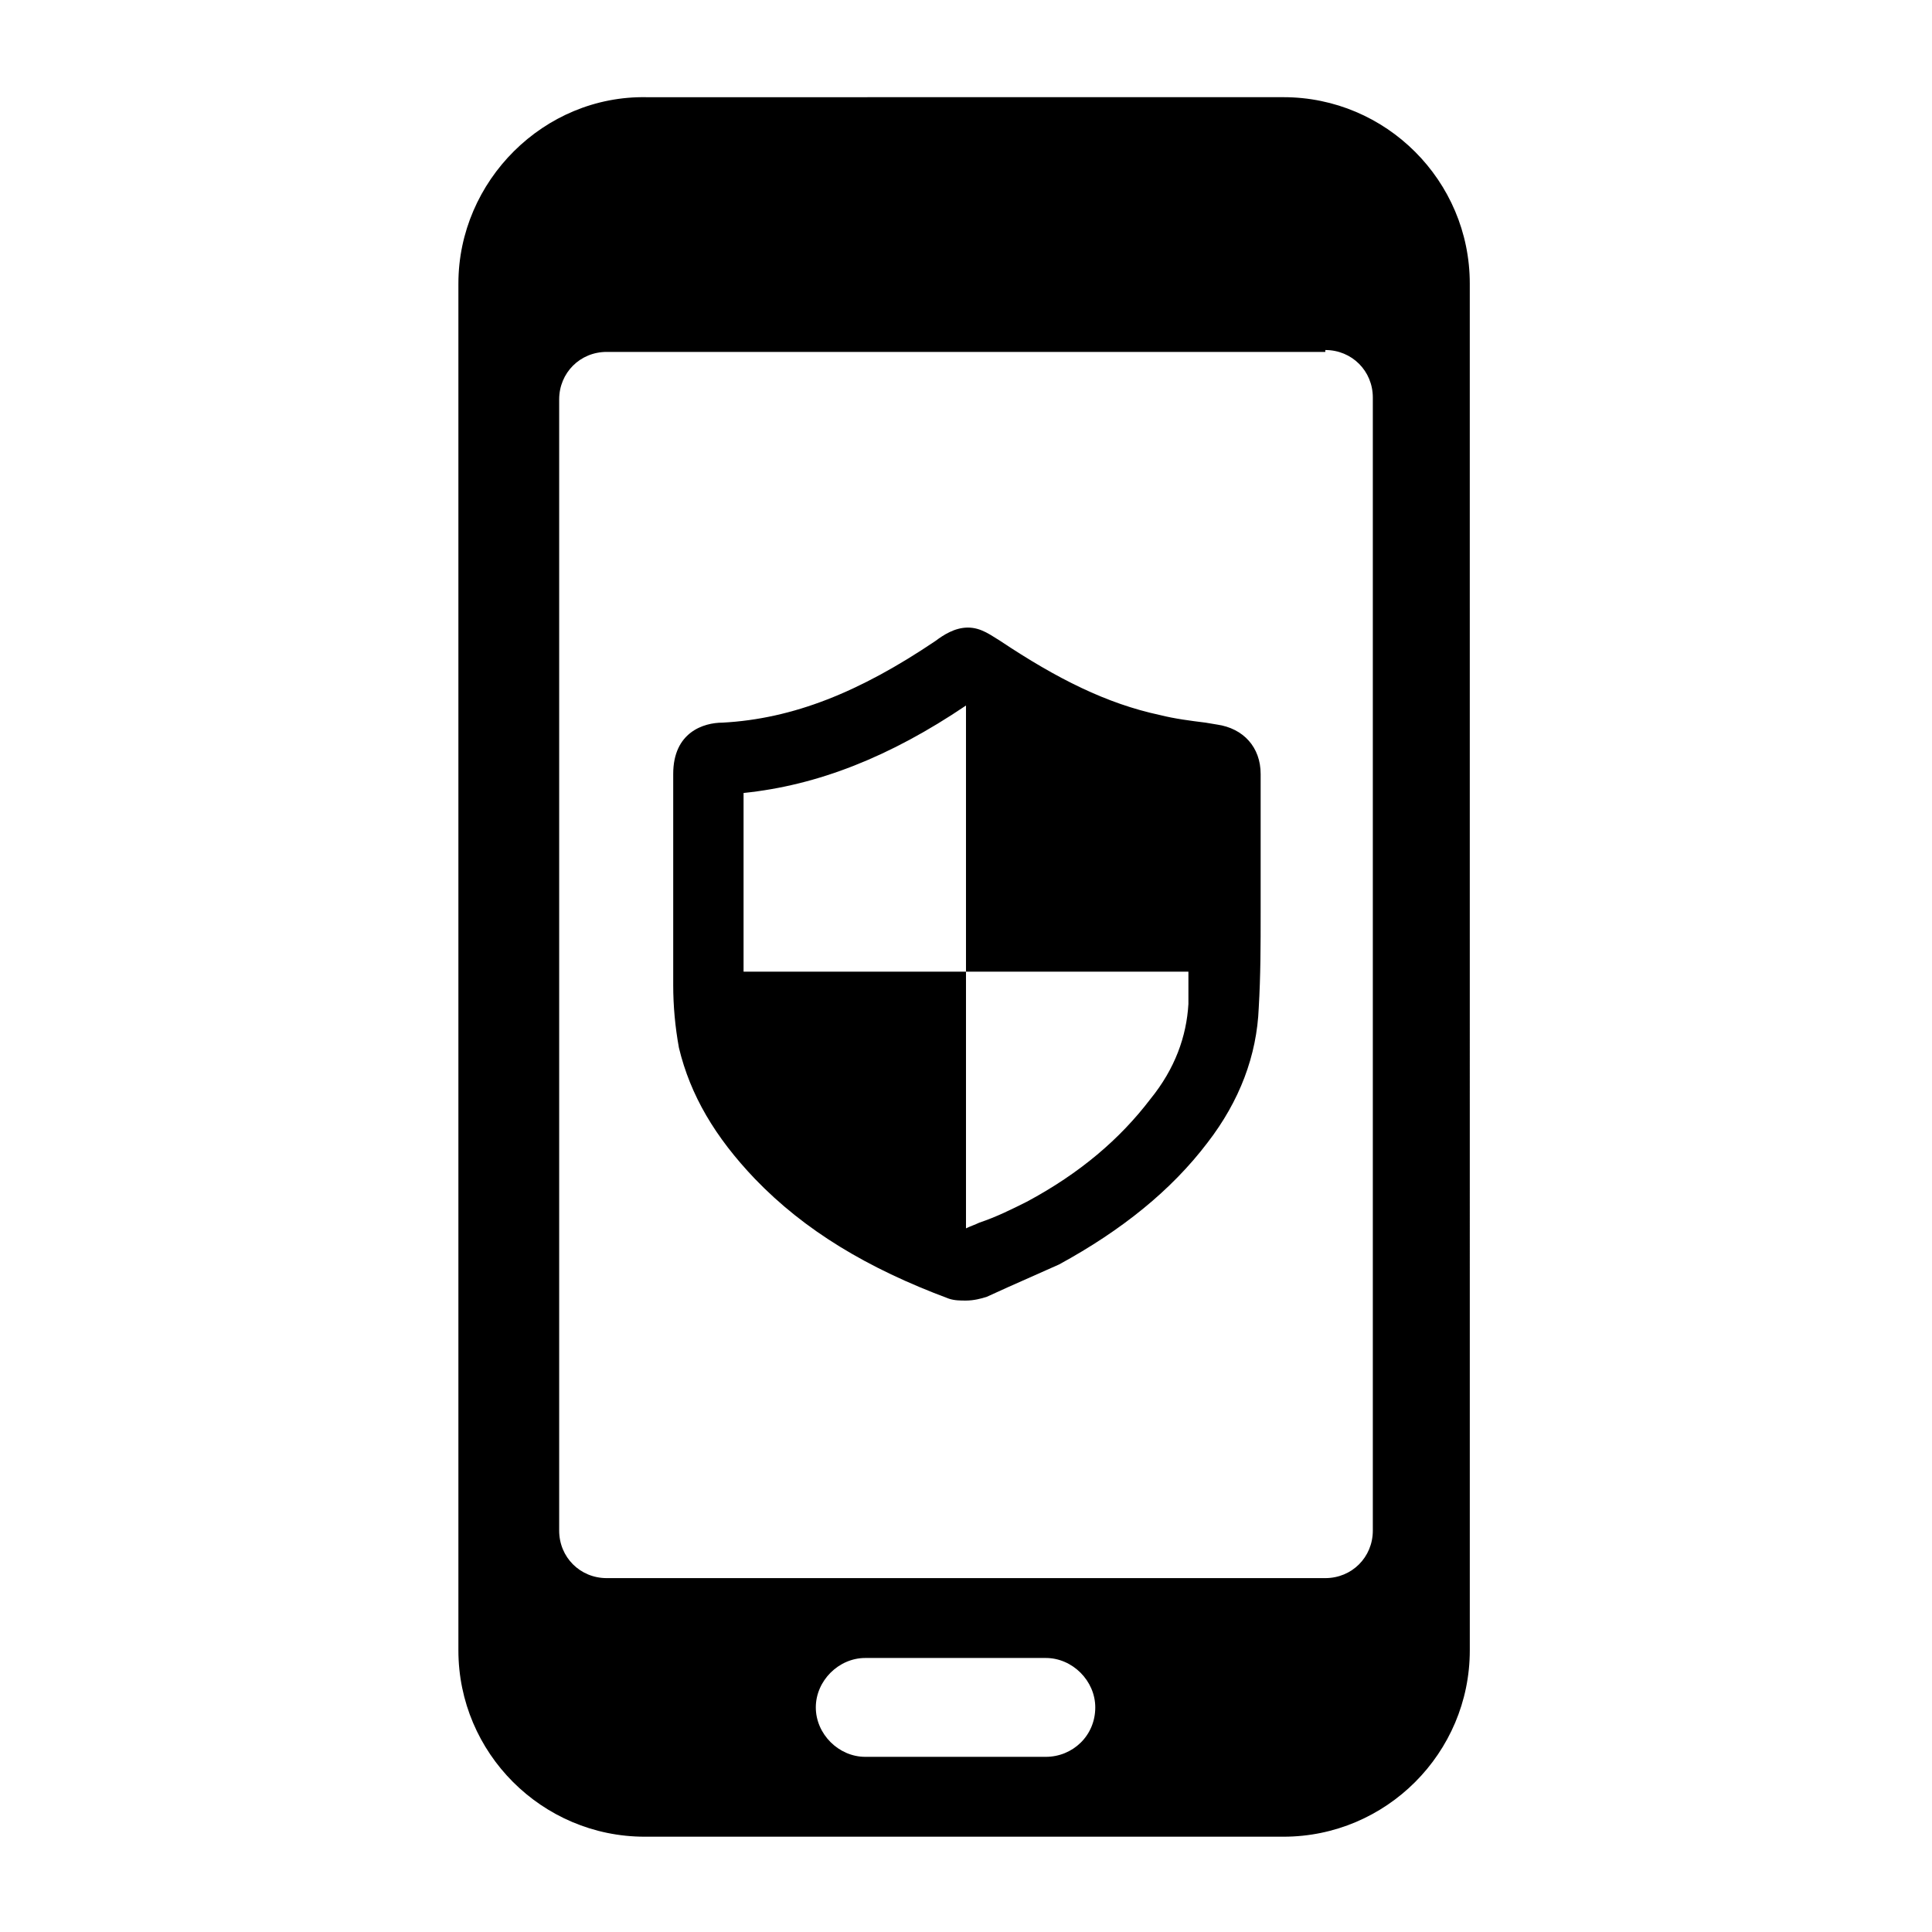
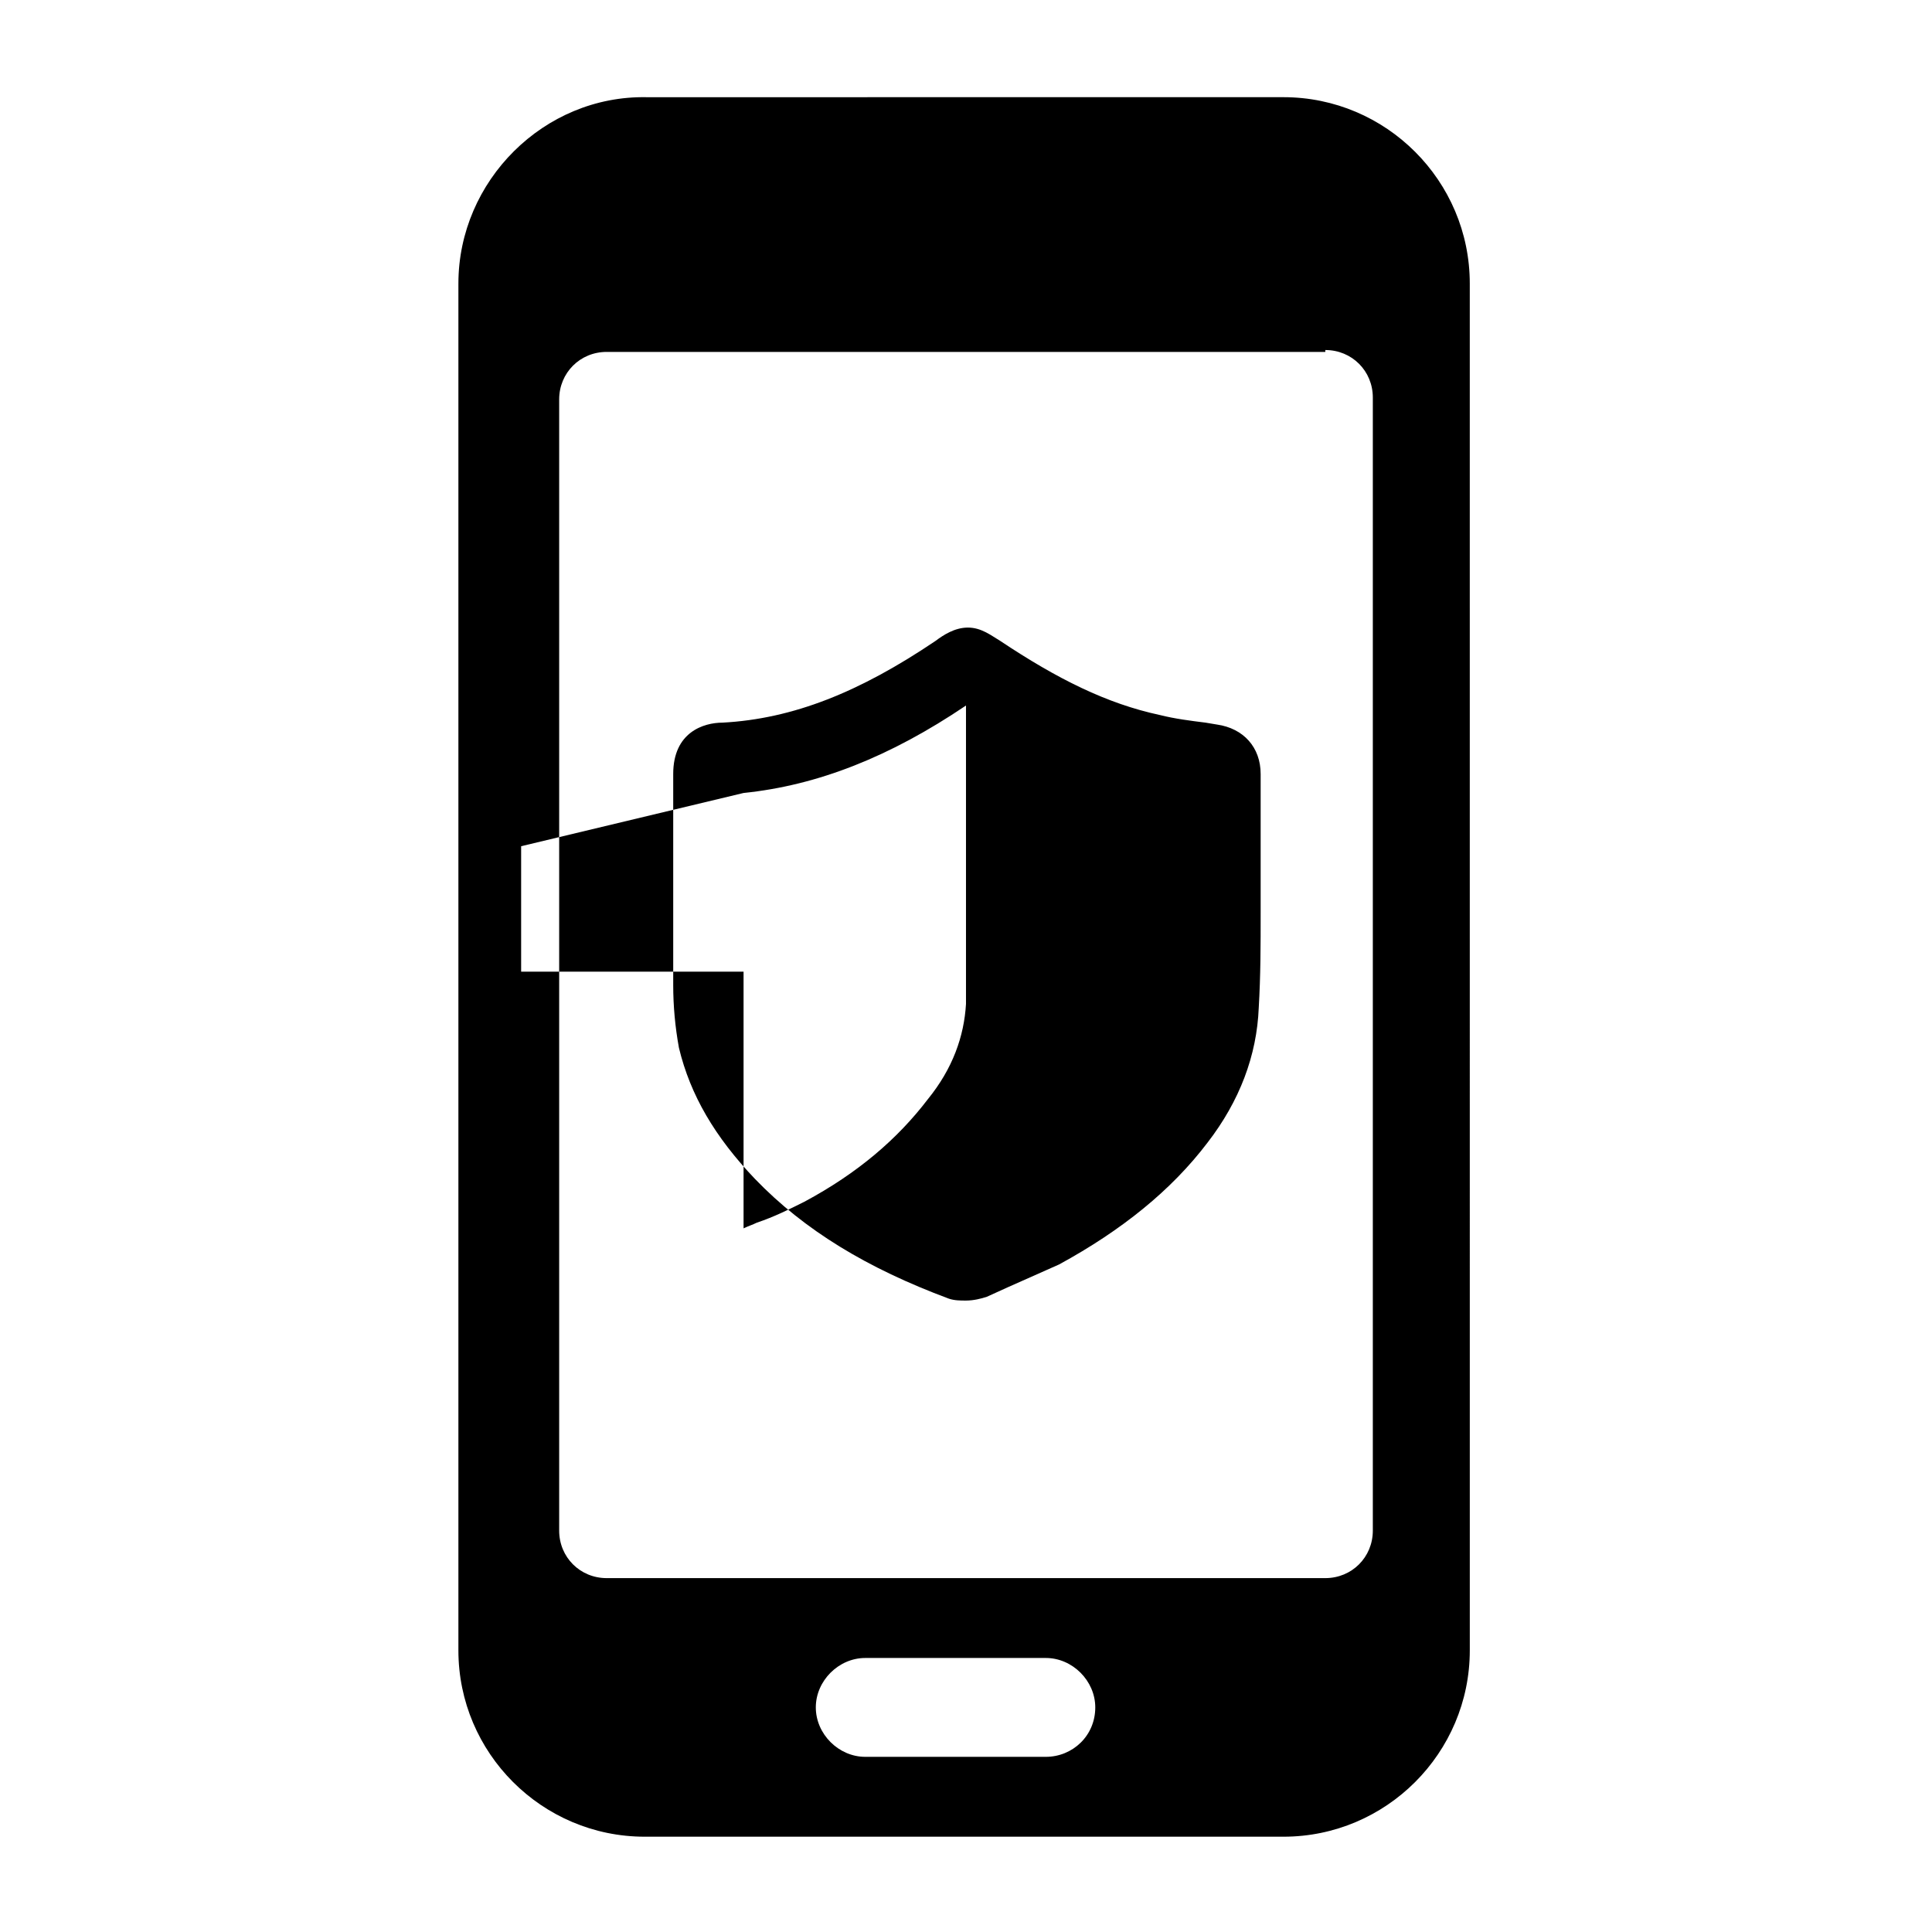
<svg xmlns="http://www.w3.org/2000/svg" fill="#000000" width="800px" height="800px" version="1.1" viewBox="144 144 512 512">
-   <path d="m265.48 219.13v362.24c0 27.207 22.168 49.375 49.375 49.375h169.28c27.207 0 49.375-22.168 49.375-49.375v-100.76l-0.004-219.16v-42.32c0-27.207-22.168-49.375-49.375-49.375l-168.77 0.004c-27.207-0.504-49.879 22.168-49.879 49.375zm155.68 390.45h-47.863c-7.055 0-13.098-6.047-13.098-13.098 0-7.055 6.047-13.098 13.098-13.098h47.863c7.055 0 13.098 6.047 13.098 13.098 0 7.559-6.047 13.098-13.098 13.098zm74.059-372.82c7.055 0 12.594 5.543 12.594 12.594v300.27c0 7.055-5.543 12.594-12.594 12.594h-190.44c-7.055 0-12.594-5.543-12.594-12.594v-299.77c0-7.055 5.543-12.594 12.594-12.594h190.44zm-171.3 184.9c3.023 12.594 9.574 23.68 20.152 34.762 13.098 13.602 29.727 23.68 51.387 31.738 1.512 0.504 3.023 0.504 4.535 0.504 2.016 0 4.031-0.504 5.543-1.008l5.543-2.519c4.535-2.016 9.07-4.031 13.602-6.047 16.625-9.07 29.727-19.648 39.297-32.242 8.566-11.082 13.098-23.176 13.602-35.77 0.504-8.566 0.504-16.625 0.504-25.191v-36.777c0-7.055-4.535-12.09-11.586-13.098l-3.023-0.504c-4.031-0.504-8.062-1.008-12.09-2.016-14.105-3.023-27.207-9.574-42.32-19.648-2.519-1.512-5.039-3.527-8.566-3.527s-6.551 2.016-8.566 3.527c-20.152 13.602-37.785 20.656-56.426 21.664-5.039 0-13.098 2.519-13.098 13.602v18.641 37.281c0 5.543 0.504 11.086 1.512 16.629zm17.133-67.512c19.648-2.016 38.793-9.574 58.945-23.176v70.535h58.945v8.566c-0.504 8.566-3.527 17.129-10.078 25.191-8.062 10.578-18.641 19.648-32.746 27.207-4.031 2.016-8.062 4.031-12.594 5.543-1.008 0.504-2.519 1.008-3.527 1.512v-68.02h-58.945v-33.25z" />
+   <path d="m265.48 219.13v362.24c0 27.207 22.168 49.375 49.375 49.375h169.28c27.207 0 49.375-22.168 49.375-49.375v-100.76l-0.004-219.16v-42.32c0-27.207-22.168-49.375-49.375-49.375l-168.77 0.004c-27.207-0.504-49.879 22.168-49.879 49.375zm155.68 390.45h-47.863c-7.055 0-13.098-6.047-13.098-13.098 0-7.055 6.047-13.098 13.098-13.098h47.863c7.055 0 13.098 6.047 13.098 13.098 0 7.559-6.047 13.098-13.098 13.098zm74.059-372.82c7.055 0 12.594 5.543 12.594 12.594v300.27c0 7.055-5.543 12.594-12.594 12.594h-190.44c-7.055 0-12.594-5.543-12.594-12.594v-299.77c0-7.055 5.543-12.594 12.594-12.594h190.44zm-171.3 184.9c3.023 12.594 9.574 23.68 20.152 34.762 13.098 13.602 29.727 23.68 51.387 31.738 1.512 0.504 3.023 0.504 4.535 0.504 2.016 0 4.031-0.504 5.543-1.008l5.543-2.519c4.535-2.016 9.07-4.031 13.602-6.047 16.625-9.07 29.727-19.648 39.297-32.242 8.566-11.082 13.098-23.176 13.602-35.77 0.504-8.566 0.504-16.625 0.504-25.191v-36.777c0-7.055-4.535-12.09-11.586-13.098l-3.023-0.504c-4.031-0.504-8.062-1.008-12.09-2.016-14.105-3.023-27.207-9.574-42.32-19.648-2.519-1.512-5.039-3.527-8.566-3.527s-6.551 2.016-8.566 3.527c-20.152 13.602-37.785 20.656-56.426 21.664-5.039 0-13.098 2.519-13.098 13.602v18.641 37.281c0 5.543 0.504 11.086 1.512 16.629zm17.133-67.512c19.648-2.016 38.793-9.574 58.945-23.176v70.535v8.566c-0.504 8.566-3.527 17.129-10.078 25.191-8.062 10.578-18.641 19.648-32.746 27.207-4.031 2.016-8.062 4.031-12.594 5.543-1.008 0.504-2.519 1.008-3.527 1.512v-68.02h-58.945v-33.25z" />
</svg>